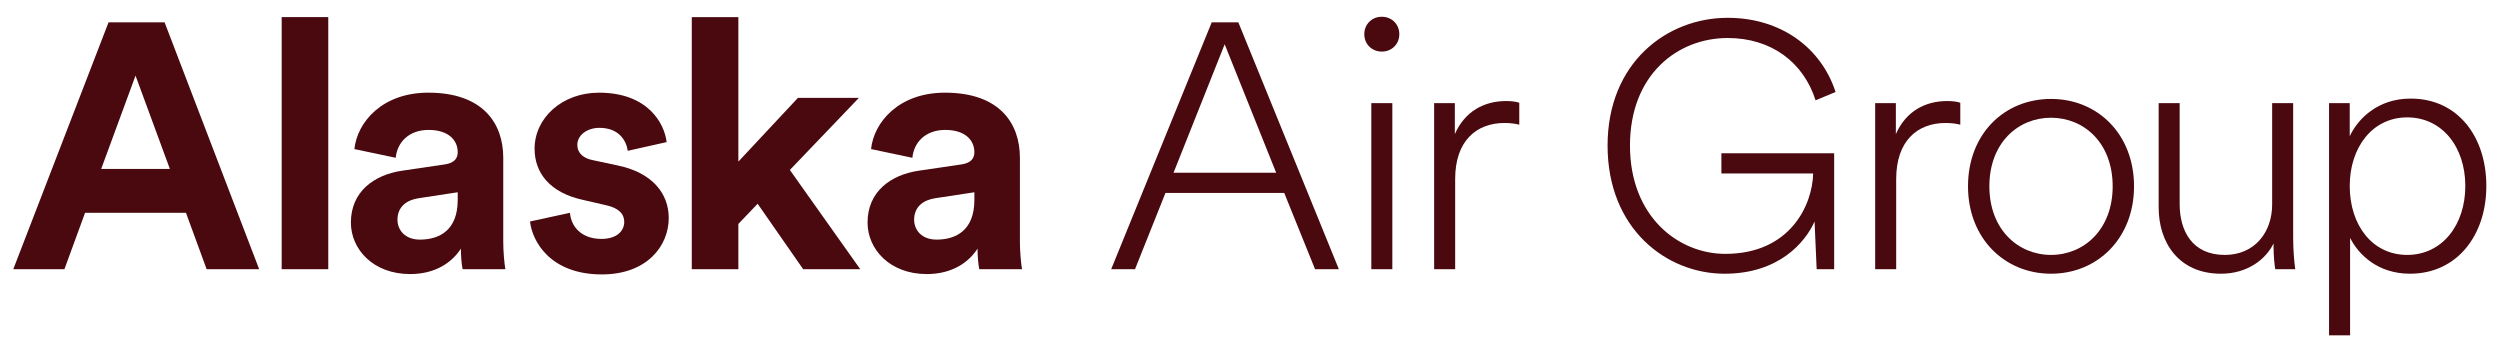
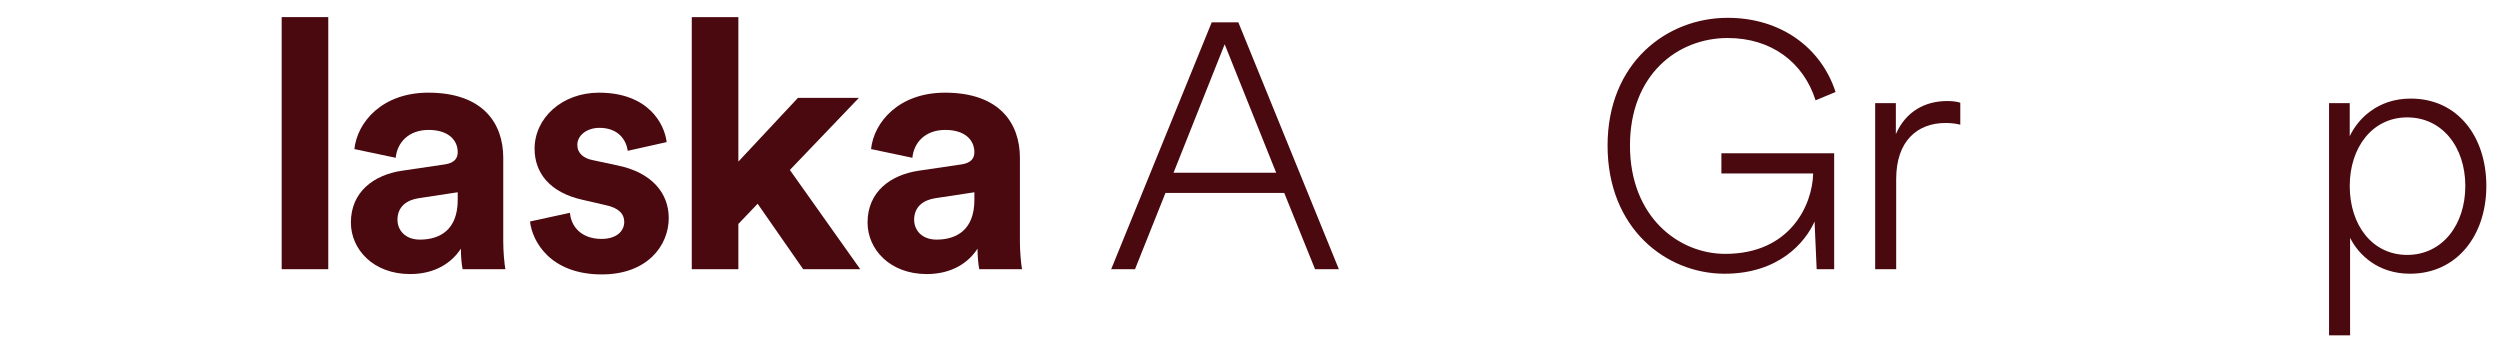
<svg xmlns="http://www.w3.org/2000/svg" width="284" height="40" viewBox="0 0 284 40" fill="none">
-   <path d="M11.495 19.188H19.296L15.396 8.59L11.495 19.188ZM21.125 24.172H9.665L7.318 30.58H1.509L12.331 2.539H18.698L29.441 30.58H23.473L21.125 24.172Z" fill="#49090E" />
  <path d="M31.998 30.581H37.291V1.943H31.998V30.581Z" fill="#49090E" />
  <path d="M51.997 22.71V21.841L47.581 22.513C46.227 22.71 45.153 23.463 45.153 24.965C45.153 26.111 45.989 27.219 47.699 27.219C49.927 27.219 51.997 26.151 51.997 22.71ZM45.71 19.387L50.525 18.677C51.639 18.517 51.997 17.963 51.997 17.291C51.997 15.907 50.923 14.759 48.694 14.759C46.387 14.759 45.114 16.223 44.954 17.925L40.259 16.935C40.578 13.89 43.402 10.527 48.654 10.527C54.862 10.527 57.17 14.01 57.17 17.925V27.495C57.17 28.523 57.289 29.907 57.409 30.581H52.554C52.434 30.067 52.355 28.999 52.355 28.247C51.361 29.791 49.49 31.134 46.586 31.134C42.407 31.134 39.861 28.326 39.861 25.281C39.861 21.801 42.447 19.862 45.71 19.387Z" fill="#49090E" />
  <path d="M64.747 24.174C64.867 25.715 66.021 27.14 68.329 27.14C70.079 27.14 70.915 26.228 70.915 25.2C70.915 24.331 70.318 23.619 68.806 23.303L66.221 22.708C62.439 21.878 60.729 19.624 60.729 16.895C60.729 13.415 63.833 10.528 68.05 10.528C73.621 10.528 75.491 14.047 75.73 16.143L71.313 17.132C71.154 15.984 70.318 14.523 68.09 14.523C66.697 14.523 65.583 15.354 65.583 16.46C65.583 17.408 66.299 18.002 67.374 18.199L70.159 18.794C74.019 19.586 75.969 21.919 75.969 24.766C75.969 27.93 73.502 31.174 68.369 31.174C62.479 31.174 60.45 27.376 60.211 25.16L64.747 24.174Z" fill="#49090E" />
  <path d="M89.728 19.309L97.724 30.581H91.24L86.066 23.145L83.878 25.439V30.581H78.585V1.947H83.878V18.359L90.642 11.121H97.566L89.728 19.309Z" fill="#49090E" />
  <path d="M110.69 22.71V21.841L106.273 22.513C104.919 22.71 103.846 23.463 103.846 24.965C103.846 26.111 104.682 27.219 106.393 27.219C108.621 27.219 110.69 26.151 110.69 22.71ZM104.403 19.387L109.218 18.677C110.331 18.517 110.69 17.963 110.69 17.291C110.69 15.907 109.615 14.759 107.387 14.759C105.079 14.759 103.806 16.223 103.646 17.925L98.951 16.935C99.27 13.89 102.095 10.527 107.347 10.527C113.554 10.527 115.862 14.01 115.862 17.925V27.495C115.862 28.523 115.982 29.907 116.101 30.581H111.246C111.127 30.067 111.047 28.999 111.047 28.247C110.053 29.791 108.183 31.134 105.278 31.134C101.099 31.134 98.554 28.326 98.554 25.281C98.554 21.801 101.139 19.862 104.403 19.387Z" fill="#49090E" />
  <path d="M133.314 19.622H144.973L139.123 5.029L133.314 19.622ZM145.889 21.917H132.398L128.937 30.58H126.231L137.651 2.537H140.675L152.095 30.58H149.39L145.889 21.917Z" fill="#49090E" />
-   <path d="M158.169 30.58H155.781V11.714H158.169V30.58ZM156.975 1.904C158.09 1.904 158.962 2.735 158.962 3.883C158.962 5.03 158.09 5.86 156.975 5.86C155.861 5.86 154.985 5.03 154.985 3.883C154.985 2.735 155.861 1.904 156.975 1.904Z" fill="#49090E" />
-   <path d="M172.589 14.166C172.151 14.047 171.554 13.97 170.918 13.97C167.694 13.97 165.306 16.026 165.306 20.338V30.582H162.918V11.714H165.269V15.234C166.422 12.624 168.61 11.477 171.117 11.477C171.751 11.477 172.271 11.557 172.589 11.674V14.166Z" fill="#49090E" />
  <path d="M206.373 30.58L206.134 25.162C205.06 27.574 202.036 31.095 195.908 31.095C189.301 31.095 182.62 25.992 182.62 16.539C182.62 7.126 189.342 2.024 196.266 2.024C202.314 2.024 206.889 5.426 208.52 10.448L206.251 11.396C204.861 7.047 201.2 4.318 196.266 4.318C190.574 4.318 185.165 8.471 185.165 16.539C185.165 24.607 190.656 28.839 195.988 28.839C203.389 28.839 205.896 23.263 205.976 19.704H195.55V17.41H208.361V30.58H206.373Z" fill="#49090E" />
  <path d="M222.689 14.166C222.251 14.047 221.654 13.97 221.017 13.97C217.795 13.97 215.407 16.026 215.407 20.338V30.582H213.019V11.714H215.369V15.234C216.522 12.624 218.71 11.477 221.217 11.477C221.853 11.477 222.371 11.557 222.689 11.674V14.166Z" fill="#49090E" />
-   <path d="M232.997 28.958C236.735 28.958 239.999 26.073 239.999 21.166C239.999 16.223 236.735 13.375 232.997 13.375C229.255 13.375 225.993 16.223 225.993 21.166C225.993 26.073 229.255 28.958 232.997 28.958ZM223.566 21.166C223.566 15.234 227.663 11.239 232.997 11.239C238.287 11.239 242.426 15.234 242.426 21.166C242.426 27.059 238.287 31.094 232.997 31.094C227.703 31.094 223.566 27.059 223.566 21.166Z" fill="#49090E" />
-   <path d="M252.306 31.095C247.492 31.095 245.224 27.535 245.224 23.58V11.715H247.61V23.183C247.61 26.191 249.004 28.959 252.741 28.959C256.126 28.959 258.116 26.39 258.116 23.226V11.715H260.504V26.982C260.504 28.404 260.621 29.751 260.741 30.58H258.473C258.393 30.186 258.274 29.119 258.274 27.931V27.653C257.398 29.473 255.29 31.095 252.306 31.095Z" fill="#49090E" />
  <path d="M273.454 13.335C269.514 13.335 266.93 16.736 266.93 21.127C266.93 25.596 269.514 28.958 273.454 28.958C277.434 28.958 280.06 25.556 280.06 21.127C280.06 16.698 277.434 13.335 273.454 13.335ZM264.58 38.095V11.714H266.93V15.473C267.842 13.533 270.072 11.199 273.853 11.199C279.225 11.199 282.448 15.55 282.448 21.127C282.448 26.744 279.105 31.094 273.773 31.094C270.113 31.094 267.924 28.918 266.97 27.02V38.095H264.58Z" fill="#49090E" />
</svg>